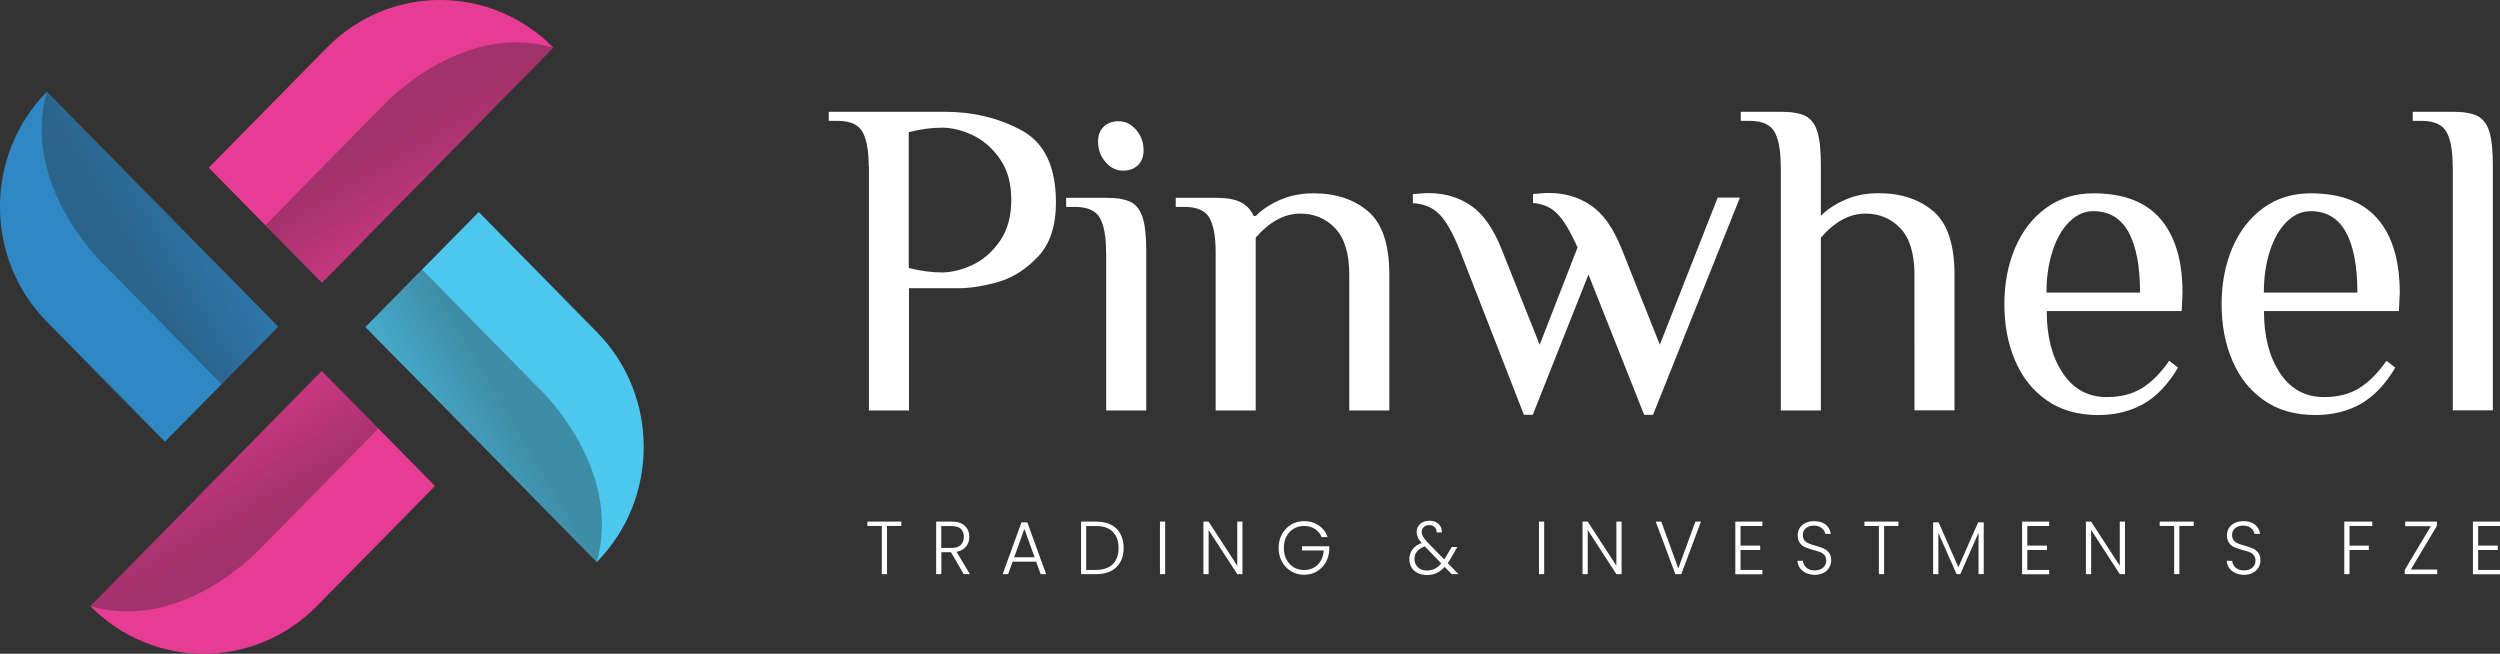
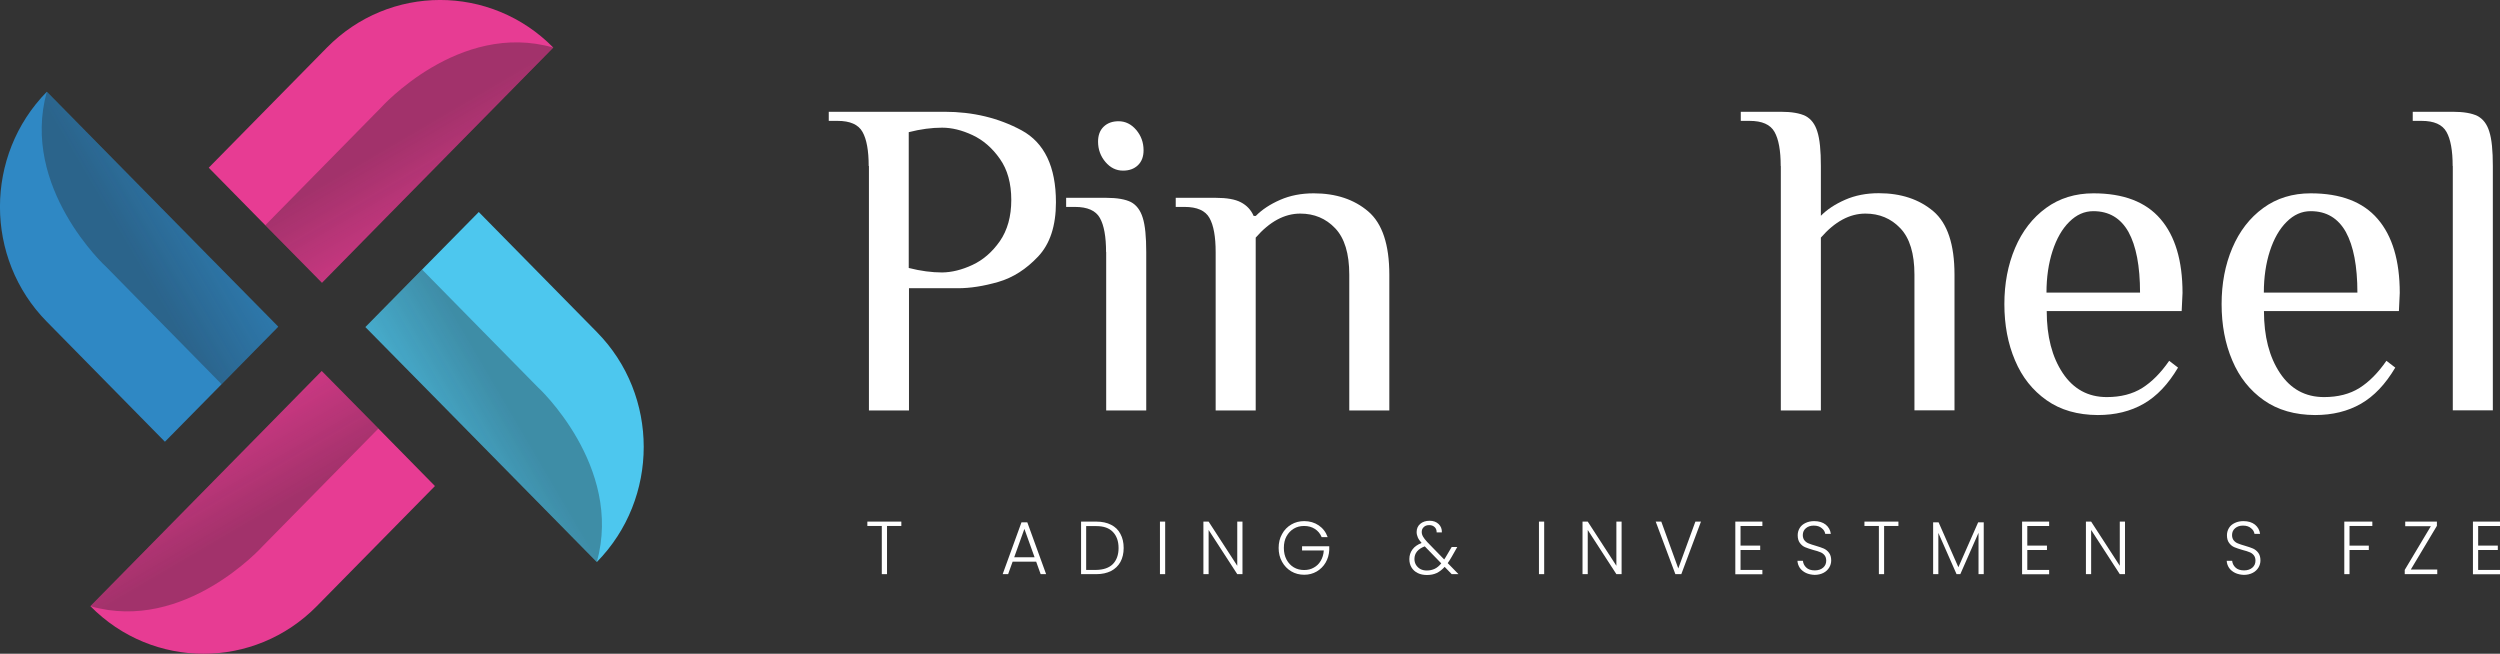
<svg xmlns="http://www.w3.org/2000/svg" version="1.1" id="Layer_1" x="0px" y="0px" viewBox="0 0 206 53.87" style="enable-background:new 0 0 206 53.87;" xml:space="preserve">
  <rect x="0" y="0" width="206" height="53.87" fill="#333333" stroke="none" />
  <style type="text/css">
	.st0{fill:#4DC7EE;}
	.st1{fill:url(#SVGID_1_);}
	.st2{fill:#E73C93;}
	.st3{fill:url(#SVGID_2_);}
	.st4{fill:#2F88C4;}
	.st5{fill:url(#SVGID_3_);}
	.st6{fill:url(#SVGID_4_);}
	.st7{fill:#FFFFFF;}
</style>
  <g>
    <g>
      <path class="st0" d="M49.18,46.31L35.75,32.67c-0.01,0-0.02-0.02-0.02-0.02l-0.04-0.04c-0.01-0.01-0.01-0.01-0.02-0.02l-5.56-5.64    l0.01-0.01l0,0l4.66-4.73l4.67-4.74l9.73,9.89C54.33,32.58,54.33,41.07,49.18,46.31z" />
      <linearGradient id="SVGID_1_" gradientUnits="userSpaceOnUse" x1="-2383.81" y1="880.544" x2="-2381.42" y2="871.382" gradientTransform="matrix(0.707 0.707 -0.707 0.707 2342.257 1101.891)">
        <stop offset="0" style="stop-color:#231F20;stop-opacity:0.1" />
        <stop offset="1" style="stop-color:#231F20;stop-opacity:0.35" />
      </linearGradient>
      <path class="st1" d="M49.18,46.31L35.75,32.67c-0.01,0-0.02-0.02-0.02-0.02l-0.04-0.04c-0.01-0.01-0.01-0.01-0.02-0.02l-5.56-5.64    l0.01-0.01l0,0l4.66-4.73l9.53,9.69C44.31,31.88,51.37,38.42,49.18,46.31z" />
    </g>
    <g>
      <path class="st2" d="M7.45,49.95L20.88,36.3c0-0.01,0.02-0.02,0.02-0.02l0.04-0.04c0.01-0.01,0.01-0.01,0.02-0.02l5.55-5.65    l0.01,0.01l0,0l4.66,4.73l4.66,4.74l-9.73,9.89C20.96,55.18,12.6,55.18,7.45,49.95z" />
      <linearGradient id="SVGID_2_" gradientUnits="userSpaceOnUse" x1="-2336.273" y1="5814.442" x2="-2333.81" y2="5805.003" gradientTransform="matrix(-0.707 0.707 -0.707 -0.707 2473.931 5797.827)">
        <stop offset="0" style="stop-color:#231F20;stop-opacity:0.1" />
        <stop offset="1" style="stop-color:#231F20;stop-opacity:0.35" />
      </linearGradient>
      <path class="st3" d="M7.45,49.95L20.88,36.3c0-0.01,0.02-0.02,0.02-0.02l0.04-0.04c0.01-0.01,0.01-0.01,0.02-0.02l5.55-5.65    l0.01,0.01l0,0l4.66,4.73L21.65,45C21.65,45,15.22,52.18,7.45,49.95z" />
    </g>
    <g>
      <path class="st4" d="M3.86,7.56l13.43,13.64c0.01,0,0.02,0.02,0.02,0.02l0.04,0.04c0.01,0.01,0.01,0.01,0.02,0.02l5.56,5.64    l-0.01,0.01l0,0l-4.66,4.73l-4.67,4.74l-9.73-9.89C-1.29,21.29-1.29,12.8,3.86,7.56z" />
      <linearGradient id="SVGID_3_" gradientUnits="userSpaceOnUse" x1="2239.62" y1="5694.218" x2="2242.01" y2="5685.057" gradientTransform="matrix(-0.707 -0.707 0.707 -0.707 -2423.741 5625.02)">
        <stop offset="0" style="stop-color:#231F20;stop-opacity:0.1" />
        <stop offset="1" style="stop-color:#231F20;stop-opacity:0.35" />
      </linearGradient>
      <path class="st5" d="M3.86,7.56l13.43,13.64c0.01,0,0.02,0.02,0.02,0.02l0.04,0.04c0.01,0.01,0.01,0.01,0.02,0.02l5.56,5.64    l-0.01,0.01l0,0l-4.66,4.73l-9.53-9.69C8.73,21.99,1.66,15.45,3.86,7.56z" />
    </g>
    <g>
      <path class="st2" d="M45.59,3.92L32.16,17.57c0,0.01-0.02,0.02-0.02,0.02l-0.04,0.04c-0.01,0.01-0.01,0.01-0.02,0.02l-5.55,5.65    l-0.01-0.01l0,0l-4.66-4.73l-4.66-4.74l9.73-9.89C32.08-1.31,40.44-1.31,45.59,3.92z" />
      <linearGradient id="SVGID_4_" gradientUnits="userSpaceOnUse" x1="2477.402" y1="1191.012" x2="2479.864" y2="1181.573" gradientTransform="matrix(0.707 -0.707 0.707 0.707 -2555.415 929.085)">
        <stop offset="0" style="stop-color:#231F20;stop-opacity:0.1" />
        <stop offset="1" style="stop-color:#231F20;stop-opacity:0.35" />
      </linearGradient>
      <path class="st6" d="M45.59,3.92L32.16,17.57c0,0.01-0.02,0.02-0.02,0.02l-0.04,0.04c-0.01,0.01-0.01,0.01-0.02,0.02l-5.55,5.65    l-0.01-0.01l0,0l-4.66-4.73l9.53-9.69C31.39,8.87,37.82,1.69,45.59,3.92z" />
    </g>
  </g>
  <g>
    <g>
      <path class="st7" d="M71.58,13.68c0-1.27-0.17-2.21-0.51-2.81c-0.34-0.61-1.03-0.91-2.05-0.91h-0.73V9.21h9.54    c2.35,0,4.46,0.51,6.35,1.53c1.88,1.02,2.83,3,2.83,5.93c0,1.94-0.49,3.43-1.47,4.47c-0.98,1.04-2.07,1.74-3.28,2.09    c-1.21,0.35-2.32,0.52-3.32,0.52h-4.04v10.07h-3.3V13.68z M80.13,21.83c0.88-0.41,1.63-1.06,2.26-1.96    c0.62-0.9,0.94-2.03,0.94-3.39c0-1.37-0.31-2.5-0.94-3.39c-0.62-0.89-1.38-1.55-2.26-1.96c-0.88-0.41-1.71-0.61-2.5-0.61    c-0.86,0-1.77,0.12-2.75,0.37v11.19c0.98,0.25,1.9,0.37,2.75,0.37C78.42,22.44,79.25,22.24,80.13,21.83z" />
      <path class="st7" d="M91.14,20.77c0-1.27-0.17-2.21-0.51-2.81c-0.34-0.61-1.03-0.91-2.05-0.91h-0.73v-0.75h3.3    c0.9,0,1.58,0.12,2.04,0.35c0.45,0.24,0.78,0.67,0.97,1.29c0.2,0.62,0.29,1.57,0.29,2.83v13.05h-3.3V20.77z M91.09,13.35    c-0.4-0.47-0.61-1.03-0.61-1.68c0-0.52,0.15-0.93,0.46-1.23c0.31-0.3,0.72-0.45,1.23-0.45c0.56,0,1.05,0.24,1.45,0.71    c0.4,0.47,0.61,1.03,0.61,1.68c0,0.52-0.15,0.93-0.46,1.23c-0.31,0.3-0.72,0.45-1.23,0.45C91.97,14.06,91.49,13.82,91.09,13.35z" />
      <path class="st7" d="M100.17,20.77c0-1.27-0.17-2.21-0.51-2.81c-0.34-0.61-1.03-0.91-2.05-0.91h-0.73v-0.75h3.3    c0.9,0,1.6,0.12,2.07,0.37c0.48,0.25,0.83,0.62,1.05,1.12h0.18c0.51-0.52,1.18-0.96,2-1.32c0.82-0.36,1.74-0.54,2.77-0.54    c1.83,0,3.33,0.5,4.49,1.49c1.16,0.99,1.74,2.73,1.74,5.22v11.18h-3.3V22.63c0-1.74-0.39-3.01-1.16-3.82    c-0.77-0.81-1.73-1.21-2.88-1.21c-1.3,0-2.52,0.66-3.67,1.98v14.24h-3.3V20.77z" />
-       <path class="st7" d="M120.27,20.58c-0.56-1.39-1.12-2.37-1.67-2.93c-0.55-0.56-1.28-0.86-2.18-0.91v-0.75    c0.12,0,0.31-0.01,0.55-0.04c0.24-0.02,0.49-0.04,0.73-0.04c1.32,0,2.49,0.34,3.5,1.03c1.01,0.68,1.86,1.9,2.55,3.64l3.12,7.83    l3.12-8.02c-0.59-1.32-1.14-2.24-1.67-2.78c-0.53-0.53-1.19-0.83-2-0.88v-0.75c0.12,0,0.31-0.01,0.55-0.04    c0.24-0.02,0.49-0.04,0.73-0.04c1.32,0,2.49,0.34,3.5,1.03c1.01,0.68,1.86,1.9,2.55,3.64l3.12,7.83l4.77-12.12h1.83l-7.16,17.9    h-0.73l-4.59-11.56l-4.59,11.56h-0.73L120.27,20.58z" />
      <path class="st7" d="M146.73,13.68c0-1.27-0.17-2.21-0.51-2.81c-0.34-0.61-1.03-0.91-2.05-0.91h-0.73V9.21h3.3    c0.9,0,1.58,0.12,2.04,0.35c0.45,0.24,0.78,0.66,0.97,1.29c0.2,0.62,0.29,1.57,0.29,2.83v4.1c0.51-0.52,1.18-0.96,2-1.32    c0.82-0.36,1.74-0.54,2.77-0.54c1.83,0,3.33,0.5,4.5,1.49c1.16,0.99,1.74,2.73,1.74,5.22v11.18h-3.3V22.63    c0-1.74-0.39-3.01-1.16-3.82c-0.77-0.81-1.73-1.21-2.88-1.21c-1.3,0-2.52,0.66-3.67,1.98v14.24h-3.3V13.68z" />
      <path class="st7" d="M168.64,32.98c-1.15-0.81-2.02-1.9-2.6-3.28c-0.59-1.38-0.88-2.93-0.88-4.64c0-1.69,0.29-3.23,0.88-4.62    c0.59-1.39,1.44-2.49,2.55-3.3c1.11-0.81,2.42-1.21,3.91-1.21c2.47,0,4.31,0.7,5.52,2.11c1.21,1.4,1.82,3.44,1.82,6.1l-0.07,1.49    h-11.12c0,2.09,0.44,3.79,1.32,5.11c0.88,1.32,2.09,1.98,3.63,1.98c1.15,0,2.12-0.25,2.92-0.75c0.79-0.5,1.53-1.24,2.22-2.24    l0.73,0.56c-0.81,1.37-1.75,2.36-2.83,2.98c-1.08,0.62-2.34,0.93-3.78,0.93C171.19,34.19,169.79,33.79,168.64,32.98z     M176.34,24.12c0-2.19-0.32-3.85-0.95-5c-0.64-1.14-1.6-1.72-2.9-1.72c-0.73,0-1.39,0.29-1.98,0.88c-0.59,0.58-1.05,1.39-1.38,2.4    c-0.33,1.02-0.5,2.16-0.5,3.43H176.34z" />
      <path class="st7" d="M186.54,32.98c-1.15-0.81-2.02-1.9-2.6-3.28c-0.59-1.38-0.88-2.93-0.88-4.64c0-1.69,0.29-3.23,0.88-4.62    c0.59-1.39,1.44-2.49,2.55-3.3c1.11-0.81,2.42-1.21,3.91-1.21c2.47,0,4.31,0.7,5.52,2.11c1.21,1.4,1.82,3.44,1.82,6.1l-0.07,1.49    h-11.12c0,2.09,0.44,3.79,1.32,5.11c0.88,1.32,2.09,1.98,3.63,1.98c1.15,0,2.12-0.25,2.92-0.75c0.79-0.5,1.53-1.24,2.22-2.24    l0.73,0.56c-0.81,1.37-1.75,2.36-2.83,2.98c-1.08,0.62-2.34,0.93-3.78,0.93C189.1,34.19,187.69,33.79,186.54,32.98z M194.25,24.12    c0-2.19-0.32-3.85-0.95-5c-0.64-1.14-1.6-1.72-2.9-1.72c-0.73,0-1.39,0.29-1.98,0.88c-0.59,0.58-1.05,1.39-1.38,2.4    c-0.33,1.02-0.5,2.16-0.5,3.43H194.25z" />
      <path class="st7" d="M202.1,13.68c0-1.27-0.17-2.21-0.51-2.81c-0.34-0.61-1.03-0.91-2.05-0.91h-0.73V9.21h3.3    c0.9,0,1.58,0.12,2.04,0.35c0.45,0.24,0.78,0.66,0.97,1.29c0.2,0.62,0.29,1.57,0.29,2.83v20.13h-3.3V13.68z" />
    </g>
  </g>
  <g>
    <g>
      <path class="st7" d="M74.27,42.98v0.36h-1.18v3.97h-0.43v-3.97h-1.19v-0.36H74.27z" />
-       <path class="st7" d="M79.41,47.31l-1.05-1.81h-0.79v1.81h-0.43v-4.33h1.28c0.48,0,0.84,0.12,1.08,0.35    c0.25,0.23,0.37,0.53,0.37,0.91c0,0.31-0.09,0.58-0.27,0.8c-0.18,0.22-0.44,0.36-0.78,0.43l1.1,1.84H79.41z M77.56,45.15h0.86    c0.33,0,0.58-0.08,0.75-0.25c0.17-0.17,0.25-0.39,0.25-0.66c0-0.29-0.08-0.5-0.24-0.66c-0.16-0.15-0.42-0.23-0.77-0.23h-0.85    V45.15z" />
      <path class="st7" d="M85.38,46.28h-1.94l-0.37,1.03h-0.45l1.55-4.27h0.48l1.55,4.27h-0.45L85.38,46.28z M85.25,45.92l-0.84-2.34    l-0.84,2.34H85.25z" />
      <path class="st7" d="M91.55,43.24c0.34,0.17,0.6,0.42,0.77,0.75c0.18,0.33,0.27,0.71,0.27,1.16c0,0.45-0.09,0.83-0.27,1.16    c-0.18,0.32-0.44,0.57-0.77,0.74c-0.34,0.17-0.74,0.26-1.21,0.26h-1.26v-4.33h1.26C90.81,42.98,91.22,43.07,91.55,43.24z     M91.7,46.48c0.31-0.32,0.47-0.76,0.47-1.32c0-0.57-0.16-1.01-0.47-1.33c-0.31-0.32-0.76-0.48-1.36-0.48h-0.84v3.61h0.84    C90.93,46.95,91.39,46.79,91.7,46.48z" />
      <path class="st7" d="M96.01,42.98v4.33h-0.43v-4.33H96.01z" />
      <path class="st7" d="M102.38,47.31h-0.43l-2.36-3.64v3.64h-0.43v-4.33h0.43l2.36,3.64v-3.64h0.43V47.31z" />
      <path class="st7" d="M108.9,44.25c-0.12-0.29-0.31-0.51-0.56-0.67c-0.25-0.16-0.54-0.24-0.88-0.24c-0.32,0-0.6,0.07-0.85,0.22    c-0.25,0.15-0.45,0.36-0.6,0.63c-0.15,0.27-0.22,0.59-0.22,0.96c0,0.36,0.07,0.68,0.22,0.96c0.15,0.28,0.35,0.49,0.6,0.64    c0.25,0.15,0.54,0.22,0.85,0.22c0.3,0,0.56-0.06,0.8-0.2c0.24-0.13,0.43-0.32,0.57-0.56c0.14-0.24,0.23-0.52,0.25-0.85h-1.79    v-0.35h2.24v0.32c-0.02,0.38-0.12,0.72-0.3,1.03c-0.18,0.31-0.43,0.55-0.73,0.73c-0.31,0.18-0.65,0.27-1.03,0.27    c-0.39,0-0.75-0.09-1.07-0.28c-0.32-0.19-0.57-0.45-0.76-0.79c-0.19-0.34-0.28-0.72-0.28-1.14s0.09-0.81,0.28-1.14    c0.18-0.34,0.44-0.6,0.76-0.79c0.32-0.19,0.68-0.28,1.07-0.28c0.45,0,0.85,0.12,1.19,0.35c0.34,0.23,0.59,0.55,0.74,0.97H108.9z" />
      <path class="st7" d="M119.62,47.31l-0.58-0.6c-0.21,0.23-0.43,0.4-0.66,0.51c-0.24,0.11-0.5,0.16-0.8,0.16    c-0.28,0-0.54-0.05-0.76-0.16c-0.22-0.11-0.39-0.26-0.51-0.46c-0.12-0.2-0.18-0.43-0.18-0.69c0-0.31,0.09-0.57,0.26-0.8    c0.17-0.23,0.42-0.4,0.75-0.53c-0.14-0.16-0.25-0.31-0.31-0.45c-0.06-0.14-0.1-0.29-0.1-0.45c0-0.28,0.1-0.5,0.29-0.67    c0.2-0.17,0.46-0.26,0.78-0.26c0.3,0,0.55,0.09,0.74,0.27c0.19,0.18,0.28,0.41,0.27,0.69h-0.43c0-0.19-0.05-0.33-0.17-0.44    c-0.12-0.11-0.26-0.16-0.44-0.16c-0.19,0-0.34,0.05-0.45,0.16c-0.12,0.11-0.17,0.24-0.17,0.41c0,0.13,0.04,0.26,0.11,0.38    s0.18,0.27,0.34,0.44l1.4,1.44c0.06-0.08,0.13-0.2,0.23-0.37l0.39-0.66h0.46l-0.46,0.81c-0.11,0.19-0.22,0.37-0.33,0.52l0.89,0.91    H119.62z M118.22,46.87c0.19-0.09,0.37-0.24,0.54-0.45l-1.36-1.4c-0.56,0.21-0.85,0.56-0.85,1.04c0,0.18,0.04,0.34,0.13,0.49    c0.09,0.14,0.21,0.26,0.36,0.34c0.15,0.08,0.33,0.12,0.53,0.12C117.81,47.01,118.03,46.96,118.22,46.87z" />
      <path class="st7" d="M127.24,42.98v4.33h-0.43v-4.33H127.24z" />
      <path class="st7" d="M133.62,47.31h-0.43l-2.36-3.64v3.64h-0.43v-4.33h0.43l2.36,3.64v-3.64h0.43V47.31z" />
      <path class="st7" d="M140.16,42.98l-1.62,4.33h-0.49l-1.62-4.33h0.46l1.4,3.86l1.41-3.86H140.16z" />
      <path class="st7" d="M143.42,43.34v1.62h1.62v0.36h-1.62v1.64h1.8v0.36h-2.23v-4.34h2.23v0.36H143.42z" />
      <path class="st7" d="M148.81,47.21c-0.21-0.1-0.38-0.24-0.5-0.41c-0.12-0.18-0.19-0.38-0.2-0.59h0.45    c0.02,0.21,0.11,0.4,0.27,0.55c0.16,0.16,0.4,0.24,0.71,0.24c0.29,0,0.52-0.08,0.69-0.23c0.17-0.15,0.25-0.34,0.25-0.57    c0-0.19-0.05-0.34-0.14-0.45c-0.09-0.11-0.21-0.2-0.35-0.25c-0.14-0.06-0.33-0.12-0.57-0.18c-0.28-0.08-0.51-0.16-0.68-0.23    c-0.17-0.07-0.31-0.19-0.43-0.35c-0.12-0.16-0.18-0.37-0.18-0.64c0-0.22,0.06-0.42,0.17-0.6c0.11-0.18,0.27-0.31,0.48-0.41    c0.21-0.1,0.45-0.15,0.71-0.15c0.39,0,0.71,0.1,0.95,0.29c0.24,0.2,0.38,0.45,0.42,0.76h-0.46c-0.03-0.18-0.12-0.34-0.29-0.47    c-0.16-0.14-0.38-0.21-0.66-0.21c-0.26,0-0.47,0.07-0.64,0.21c-0.17,0.14-0.26,0.33-0.26,0.57c0,0.18,0.05,0.33,0.14,0.44    c0.09,0.11,0.21,0.2,0.35,0.25c0.14,0.06,0.33,0.12,0.57,0.19c0.28,0.08,0.5,0.16,0.67,0.23c0.17,0.08,0.31,0.19,0.43,0.35    c0.12,0.16,0.18,0.37,0.18,0.63c0,0.2-0.05,0.39-0.16,0.58c-0.11,0.18-0.26,0.33-0.47,0.44c-0.21,0.11-0.46,0.17-0.74,0.17    C149.27,47.36,149.02,47.31,148.81,47.21z" />
      <path class="st7" d="M156.43,42.98v0.36h-1.18v3.97h-0.43v-3.97h-1.19v-0.36H156.43z" />
      <path class="st7" d="M163.46,43.04v4.27h-0.43V43.9l-1.5,3.41h-0.31l-1.5-3.4v3.4h-0.43v-4.27h0.45l1.63,3.7l1.63-3.7H163.46z" />
      <path class="st7" d="M167.05,43.34v1.62h1.62v0.36h-1.62v1.64h1.8v0.36h-2.23v-4.34h2.23v0.36H167.05z" />
      <path class="st7" d="M175.1,47.31h-0.43l-2.36-3.64v3.64h-0.43v-4.33h0.43l2.36,3.64v-3.64h0.43V47.31z" />
-       <path class="st7" d="M180.76,42.98v0.36h-1.18v3.97h-0.43v-3.97h-1.19v-0.36H180.76z" />
      <path class="st7" d="M184.18,47.21c-0.21-0.1-0.38-0.24-0.5-0.41c-0.12-0.18-0.19-0.38-0.2-0.59h0.45    c0.02,0.21,0.11,0.4,0.27,0.55c0.16,0.16,0.4,0.24,0.71,0.24c0.29,0,0.52-0.08,0.69-0.23c0.17-0.15,0.25-0.34,0.25-0.57    c0-0.19-0.05-0.34-0.14-0.45c-0.09-0.11-0.21-0.2-0.35-0.25c-0.14-0.06-0.33-0.12-0.57-0.18c-0.28-0.08-0.51-0.16-0.68-0.23    c-0.17-0.07-0.31-0.19-0.43-0.35c-0.12-0.16-0.18-0.37-0.18-0.64c0-0.22,0.06-0.42,0.17-0.6c0.11-0.18,0.27-0.31,0.48-0.41    c0.21-0.1,0.45-0.15,0.71-0.15c0.39,0,0.71,0.1,0.95,0.29c0.24,0.2,0.38,0.45,0.42,0.76h-0.46c-0.03-0.18-0.12-0.34-0.29-0.47    c-0.16-0.14-0.38-0.21-0.66-0.21c-0.26,0-0.47,0.07-0.64,0.21c-0.17,0.14-0.26,0.33-0.26,0.57c0,0.18,0.05,0.33,0.14,0.44    c0.09,0.11,0.21,0.2,0.35,0.25c0.14,0.06,0.33,0.12,0.57,0.19c0.28,0.08,0.5,0.16,0.67,0.23c0.17,0.08,0.31,0.19,0.43,0.35    c0.12,0.16,0.18,0.37,0.18,0.63c0,0.2-0.05,0.39-0.16,0.58c-0.11,0.18-0.26,0.33-0.47,0.44c-0.21,0.11-0.46,0.17-0.74,0.17    C184.64,47.36,184.39,47.31,184.18,47.21z" />
      <path class="st7" d="M195.48,42.98v0.36h-1.88v1.62h1.59v0.36h-1.59v1.99h-0.43v-4.33H195.48z" />
      <path class="st7" d="M198.65,46.93h2.18v0.38h-2.68v-0.35l2.15-3.6h-2.11v-0.38h2.61v0.35L198.65,46.93z" />
-       <path class="st7" d="M204.2,43.34v1.62h1.62v0.36h-1.62v1.64h1.8v0.36h-2.23v-4.34H206v0.36H204.2z" />
+       <path class="st7" d="M204.2,43.34v1.62h1.62v0.36h-1.62v1.64h1.8v0.36h-2.23v-4.34H206v0.36z" />
    </g>
  </g>
</svg>